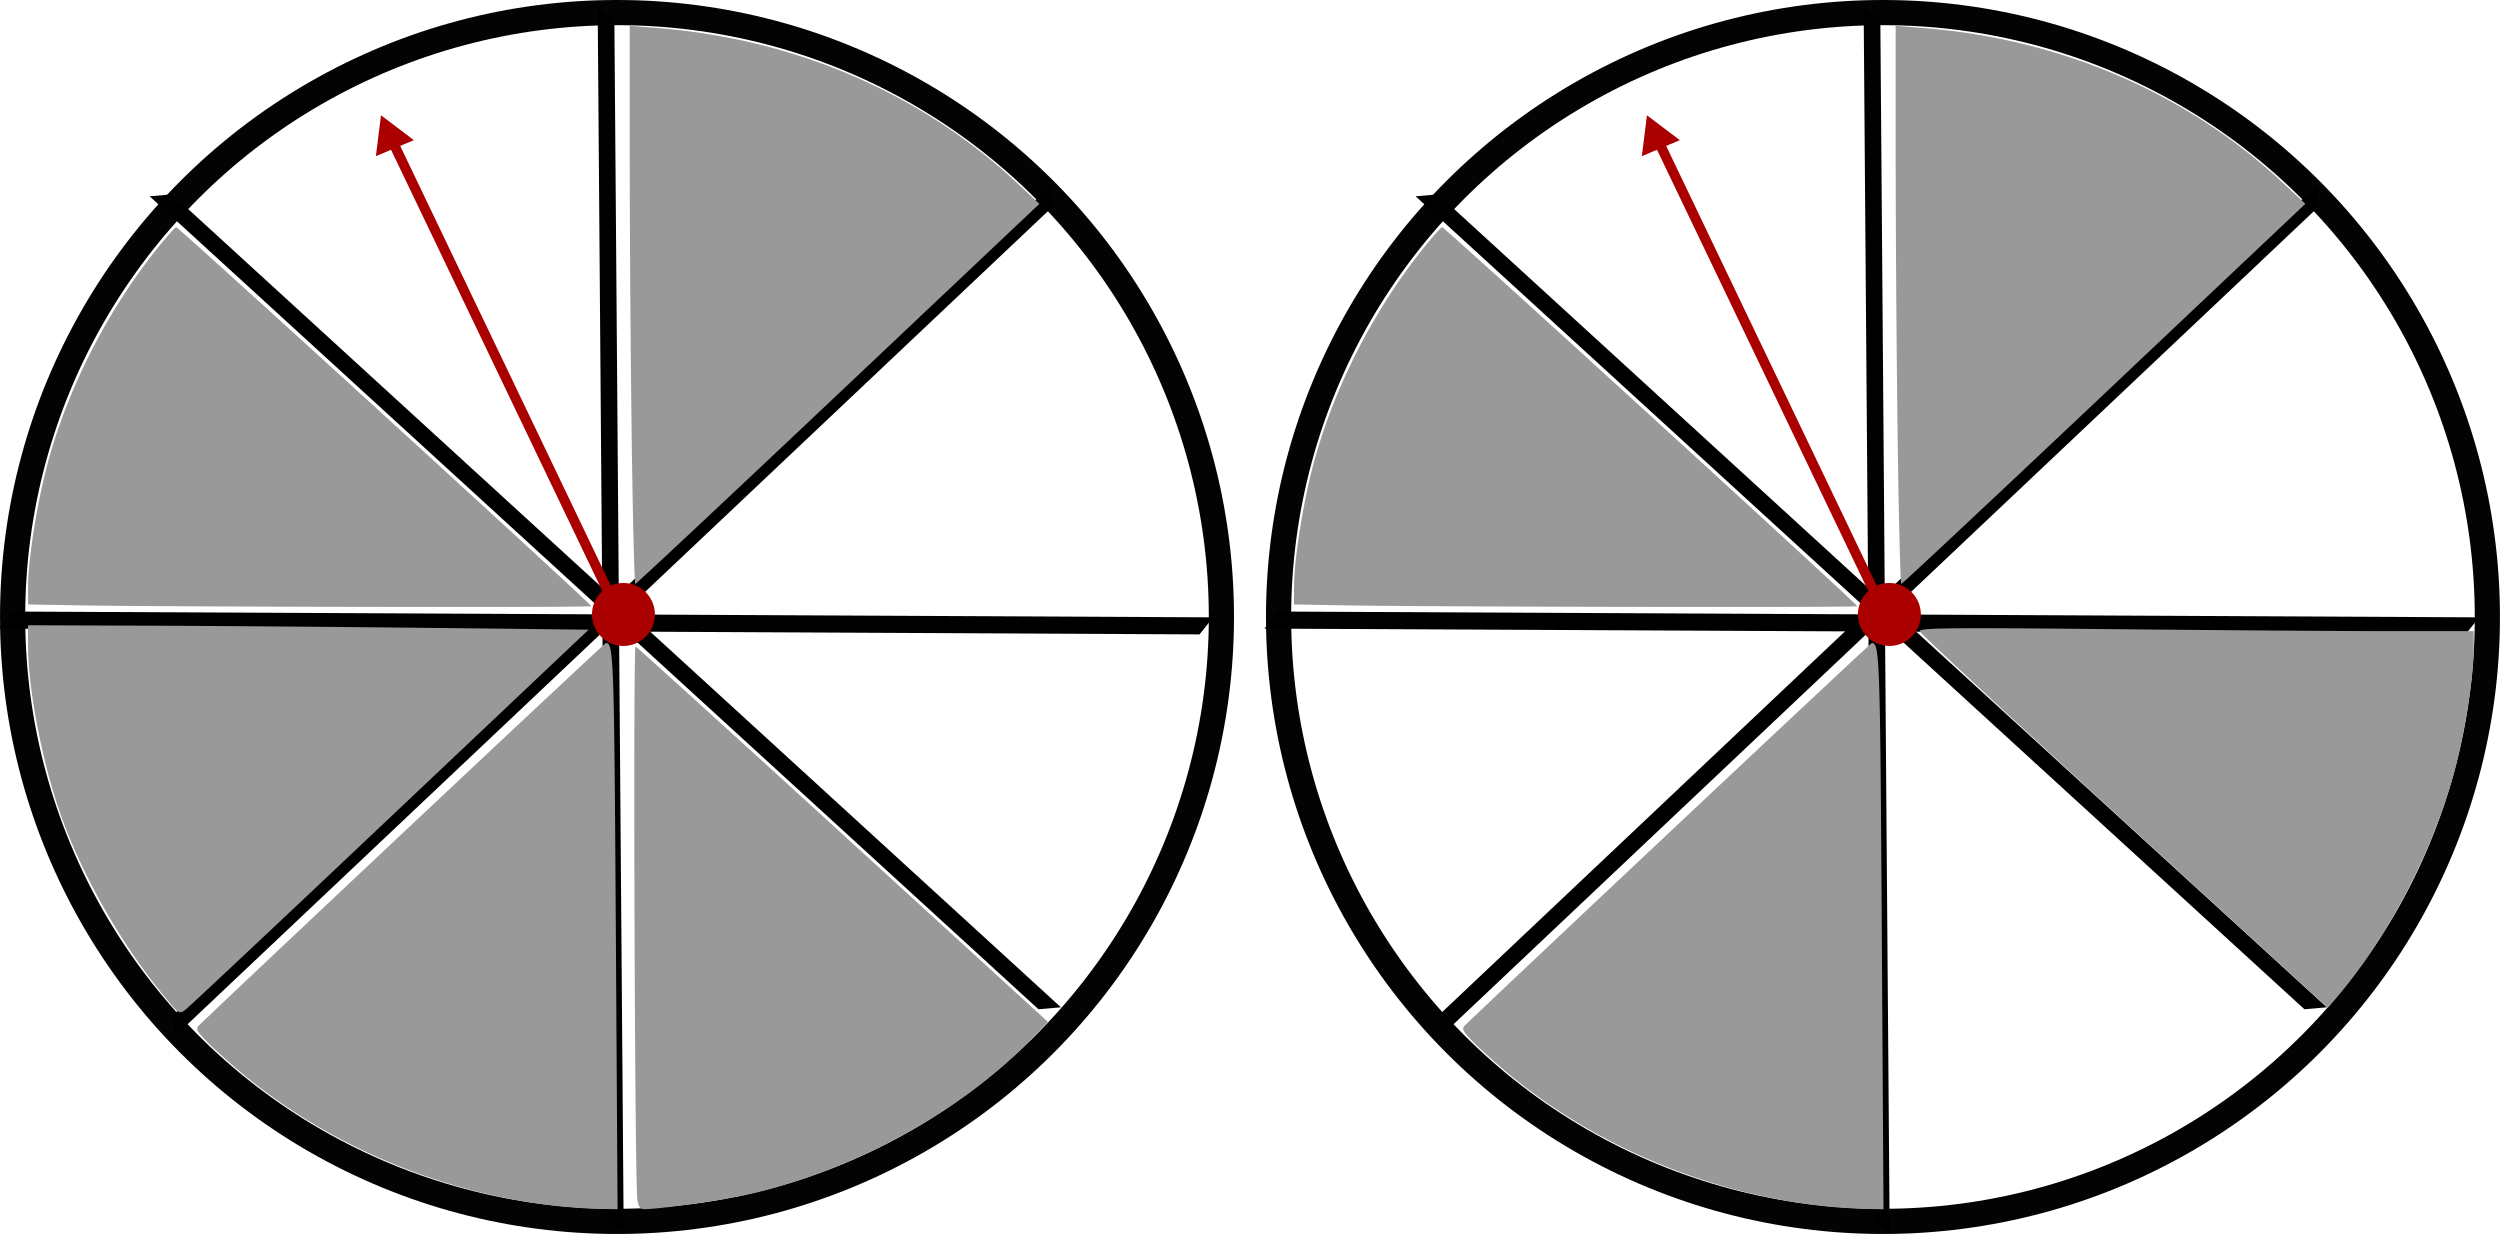
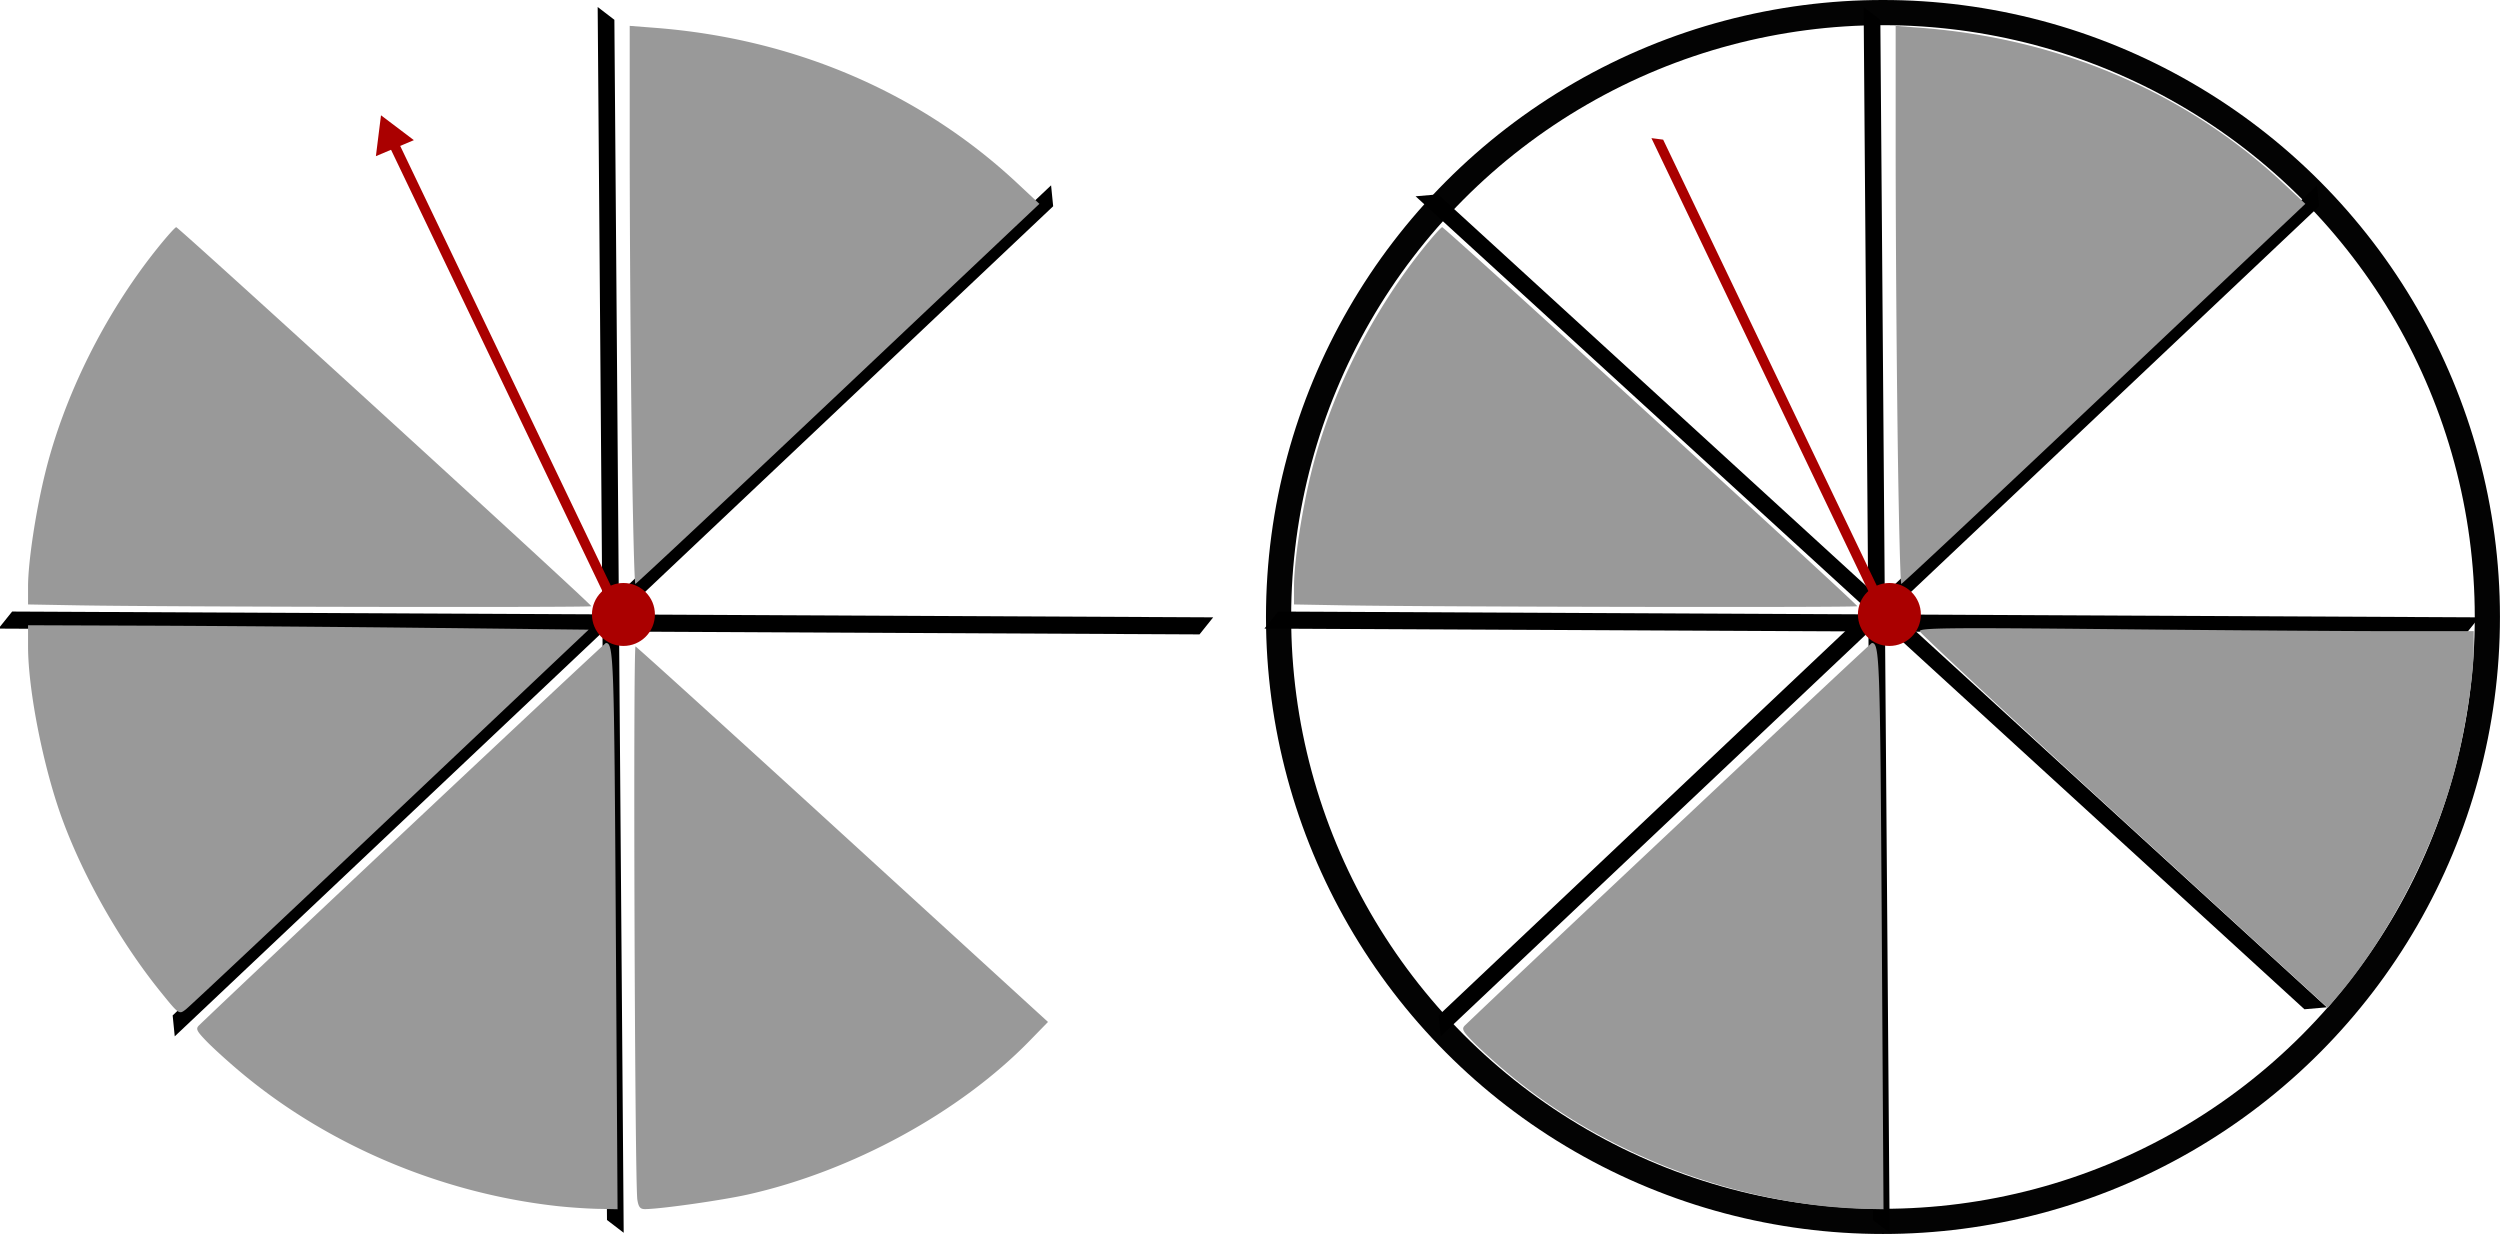
<svg xmlns="http://www.w3.org/2000/svg" xmlns:ns1="http://sodipodi.sourceforge.net/DTD/sodipodi-0.dtd" xmlns:ns2="http://www.inkscape.org/namespaces/inkscape" width="75.038" height="37.038" viewBox="0 0 19.854 9.8" version="1.1" id="svg12905" ns1:docname="spinner-8-5b x 4b.svg" xml:space="preserve" ns2:version="1.2 (dc2aedaf03, 2022-05-15)">
  <defs id="defs12909" />
  <ns1:namedview id="namedview12907" pagecolor="#ffffff" bordercolor="#000000" borderopacity="0.25" ns2:showpageshadow="2" ns2:pageopacity="0.0" ns2:pagecheckerboard="0" ns2:deskcolor="#d1d1d1" showgrid="false" ns2:zoom="6.3711463" ns2:cx="15.931199" ns2:cy="18.599479" ns2:window-width="1920" ns2:window-height="1191" ns2:window-x="-9" ns2:window-y="-9" ns2:window-maximized="1" ns2:current-layer="svg12905" />
  <g id="g14216" transform="translate(-1.0161259e-4)">
    <g transform="translate(-105.2,127.3)" id="g12891">
-       <circle style="fill:none;stroke:#030303;stroke-width:0.2;stroke-miterlimit:2;stroke-dasharray:none;paint-order:markers stroke fill" cx="110.1" cy="-122.4" r="4.8" id="circle12881" />
      <path style="fill:#000000;stroke-width:2.408;stroke-dasharray:none" transform="matrix(0.099,0.995,-0.727,0.687,0,0)" d="m -17.021,-158.504 h 0.167 v 9.596 h -0.167 z" id="path12883" />
-       <path style="fill:#000000;stroke-width:2.03;stroke-dasharray:none" transform="matrix(0.996,-0.086,0.738,0.675,0,0)" d="m 223.724,-157.779 h 0.179 v 9.565 h -0.179 z" id="path12885" />
      <path style="fill:#000000;stroke-width:2.32;stroke-dasharray:none" transform="matrix(0.824,0.631,0.008,1.042,10.03,-8.384)" d="m 123.089,-188.608 h 0.161 v 9.245 h -0.161 z" id="path12887" />
      <path style="fill:#000000;stroke-width:1.923;stroke-dasharray:none" transform="matrix(0.65,-0.811,1.036,0.005,10.03,-8.384)" d="m 140.496,3.702 h 0.167 v 9.207 h -0.167 z" id="path12889" />
    </g>
    <path style="fill:none;stroke-width:0.729;stroke-dasharray:none" d="M 2.364,18.142 0.84,18.115 v -0.539 c 0,-0.712 0.221,-2.195 0.5,-3.345 C 1.902,11.906 3.117,9.451 4.673,7.494 4.971,7.12 5.245,6.811 5.281,6.809 c 0.07,-0.003 12.44,11.291 12.44,11.359 0,0.042 -12.686,0.02 -15.357,-0.026 z M 16.661,36.141 A 18.058,18.058 0 0 1 7.865,32.655 C 7.084,32.067 5.861,30.941 5.897,30.842 c 0.014,-0.038 2.809,-2.697 6.21,-5.909 4.828,-4.556 6.198,-5.805 6.241,-5.685 0.03,0.084 0.079,3.942 0.107,8.572 l 0.052,8.42 -0.592,-0.012 c -0.325,-0.007 -0.89,-0.045 -1.254,-0.087 z m 8.963,-11.604 c -3.408,-3.116 -6.184,-5.68 -6.17,-5.698 0.014,-0.018 3.787,-0.002 8.383,0.034 l 8.358,0.066 v 0.515 c 0,0.778 -0.245,2.375 -0.54,3.521 -0.62,2.408 -2.002,5.088 -3.57,6.919 l -0.265,0.31 z M 18.93,13.072 C 18.897,10.582 18.87,6.796 18.87,4.66 V 0.775 l 0.774,0.06 c 4.168,0.324 7.938,1.942 10.842,4.655 l 0.662,0.618 -5.63,5.312 a 3009.899,3009.899 0 0 0 -6.08,5.745 l -0.45,0.434 z" transform="scale(0.265)" id="path12893" />
    <g transform="translate(-105.2,127.3)" id="g12901">
      <path style="fill:#aa0000;stroke-width:2.381;stroke-dasharray:none" transform="matrix(0.992,0.129,0.432,0.902,0,0)" d="m 181.36,-165.852 h 0.094 v 4.21 h -0.094 z" id="path12895" />
      <path style="fill:#aa0000;stroke-width:2.181;stroke-dasharray:none" d="m -25.19,-22.981 -1.138,0.48 0.153,-1.225 z" transform="matrix(0.265,0,0,0.265,115.162,-120.097)" id="path12897" />
      <circle style="fill:#aa0000;stroke-width:3.331;stroke-dasharray:none" cx="110.151" cy="-122.42" r="0.25" id="circle12899" />
    </g>
    <path style="fill:#999999;stroke-width:0.729;stroke-dasharray:none" d="M 18.93,13.06 A 773.205,773.205 0 0 1 18.871,4.696 V 0.775 l 0.773,0.06 c 4.169,0.324 7.938,1.942 10.843,4.656 l 0.662,0.618 -6.028,5.696 c -3.316,3.132 -6.052,5.695 -6.081,5.695 -0.028,0 -0.078,-1.998 -0.11,-4.44 z M 2.364,18.142 0.84,18.115 v -0.539 c 0,-0.712 0.221,-2.195 0.5,-3.345 C 1.902,11.906 3.117,9.451 4.673,7.494 4.971,7.12 5.245,6.811 5.281,6.809 c 0.07,-0.003 12.44,11.291 12.44,11.359 0,0.042 -12.686,0.02 -15.357,-0.026 z M 19.1,35.952 c -0.078,-0.516 -0.13,-16.606 -0.054,-16.578 0.041,0.015 2.84,2.553 6.218,5.64 l 6.143,5.613 -0.545,0.559 c -2.093,2.15 -5.32,3.911 -8.456,4.614 -0.76,0.17 -2.581,0.43 -3.067,0.436 -0.153,0.003 -0.204,-0.059 -0.239,-0.284 z m -2.439,0.189 C 13.201,35.751 9.812,34.313 7.213,32.134 6.843,31.824 6.383,31.407 6.191,31.208 5.886,30.893 5.858,30.83 5.97,30.723 7.768,28.999 18.122,19.269 18.158,19.27 c 0.232,0.006 0.247,0.413 0.297,8.55 l 0.052,8.42 -0.592,-0.012 C 17.59,36.221 17.025,36.183 16.661,36.141 Z M 4.81,29.722 C 3.613,28.238 2.518,26.317 1.874,24.572 1.304,23.028 0.84,20.693 0.84,19.368 v -0.63 l 3.602,0.013 c 1.98,0.007 5.76,0.036 8.4,0.066 l 4.798,0.054 -5.935,5.613 C 8.441,27.571 5.679,30.166 5.567,30.252 5.365,30.408 5.363,30.406 4.81,29.722 Z" transform="scale(0.265)" id="path12903" />
    <g id="g13826" transform="translate(10.054)">
      <g transform="translate(-105.2,127.3)" id="g13794">
        <circle style="fill:none;stroke:#030303;stroke-width:0.2;stroke-miterlimit:2;stroke-dasharray:none;paint-order:markers stroke fill" cx="110.1" cy="-122.4" r="4.8" id="circle13784" />
        <path style="fill:#000000;stroke-width:2.408;stroke-dasharray:none" transform="matrix(0.099,0.995,-0.727,0.687,0,0)" d="m -17.021,-158.504 h 0.167 v 9.596 h -0.167 z" id="path13786" />
        <path style="fill:#000000;stroke-width:2.03;stroke-dasharray:none" transform="matrix(0.996,-0.086,0.738,0.675,0,0)" d="m 223.724,-157.779 h 0.179 v 9.565 h -0.179 z" id="path13788" />
        <path style="fill:#000000;stroke-width:2.32;stroke-dasharray:none" transform="matrix(0.824,0.631,0.008,1.042,10.03,-8.384)" d="m 123.089,-188.608 h 0.161 v 9.245 h -0.161 z" id="path13790" />
        <path style="fill:#000000;stroke-width:1.923;stroke-dasharray:none" transform="matrix(0.65,-0.811,1.036,0.005,10.03,-8.384)" d="m 140.496,3.702 h 0.167 v 9.207 h -0.167 z" id="path13792" />
      </g>
-       <path style="fill:none;stroke-width:0.729;stroke-dasharray:none" d="M 2.364,18.142 0.84,18.115 v -0.539 c 0,-0.712 0.221,-2.195 0.5,-3.345 C 1.902,11.906 3.117,9.451 4.673,7.494 4.971,7.12 5.245,6.811 5.281,6.809 c 0.07,-0.003 12.44,11.291 12.44,11.359 0,0.042 -12.686,0.02 -15.357,-0.026 z M 16.661,36.141 A 18.058,18.058 0 0 1 7.865,32.655 C 7.084,32.067 5.861,30.941 5.897,30.842 c 0.014,-0.038 2.809,-2.697 6.21,-5.909 4.828,-4.556 6.198,-5.805 6.241,-5.685 0.03,0.084 0.079,3.942 0.107,8.572 l 0.052,8.42 -0.592,-0.012 c -0.325,-0.007 -0.89,-0.045 -1.254,-0.087 z m 8.963,-11.604 c -3.408,-3.116 -6.184,-5.68 -6.17,-5.698 0.014,-0.018 3.787,-0.002 8.383,0.034 l 8.358,0.066 v 0.515 c 0,0.778 -0.245,2.375 -0.54,3.521 -0.62,2.408 -2.002,5.088 -3.57,6.919 l -0.265,0.31 z M 18.93,13.072 C 18.897,10.582 18.87,6.796 18.87,4.66 V 0.775 l 0.774,0.06 c 4.168,0.324 7.938,1.942 10.842,4.655 l 0.662,0.618 -5.63,5.312 a 3009.899,3009.899 0 0 0 -6.08,5.745 l -0.45,0.434 z" transform="scale(0.265)" id="path13796" />
      <g transform="translate(-105.2,127.3)" id="g13804">
        <path style="fill:#aa0000;stroke-width:2.381;stroke-dasharray:none" transform="matrix(0.992,0.129,0.432,0.902,0,0)" d="m 181.36,-165.852 h 0.094 v 4.21 h -0.094 z" id="path13798" />
-         <path style="fill:#aa0000;stroke-width:2.181;stroke-dasharray:none" d="m -25.19,-22.981 -1.138,0.48 0.153,-1.225 z" transform="matrix(0.265,0,0,0.265,115.162,-120.097)" id="path13800" />
        <circle style="fill:#aa0000;stroke-width:3.331;stroke-dasharray:none" cx="110.151" cy="-122.42" r="0.25" id="circle13802" />
      </g>
      <path style="fill:#999999;stroke-width:0.729;stroke-dasharray:none" d="M 16.661,36.141 C 13.201,35.751 9.812,34.313 7.213,32.134 6.843,31.824 6.383,31.407 6.191,31.208 5.886,30.893 5.858,30.83 5.97,30.723 7.768,28.999 18.122,19.269 18.158,19.27 c 0.232,0.006 0.247,0.413 0.297,8.55 l 0.052,8.42 -0.592,-0.012 C 17.59,36.221 17.025,36.183 16.661,36.141 Z M 18.93,13.06 A 773.205,773.205 0 0 1 18.871,4.696 V 0.775 l 0.773,0.06 c 4.169,0.324 7.938,1.942 10.843,4.656 l 0.662,0.618 -6.028,5.696 c -3.316,3.132 -6.052,5.695 -6.081,5.695 -0.028,0 -0.078,-1.998 -0.11,-4.44 z m 6.798,11.565 c -3.35,-3.067 -6.11,-5.634 -6.133,-5.702 -0.036,-0.108 0.793,-0.117 5.87,-0.067 3.252,0.033 6.997,0.059 8.321,0.059 h 2.409 v 0.527 c 0,0.79 -0.243,2.38 -0.54,3.533 -0.62,2.408 -2.002,5.087 -3.57,6.919 l -0.265,0.31 z M 2.364,18.142 0.84,18.115 v -0.539 c 0,-0.712 0.221,-2.195 0.5,-3.345 C 1.902,11.906 3.117,9.451 4.673,7.494 4.971,7.12 5.245,6.811 5.281,6.809 c 0.07,-0.003 12.44,11.291 12.44,11.359 0,0.042 -12.686,0.02 -15.357,-0.026 z" transform="scale(0.265)" id="path13806" />
    </g>
  </g>
</svg>